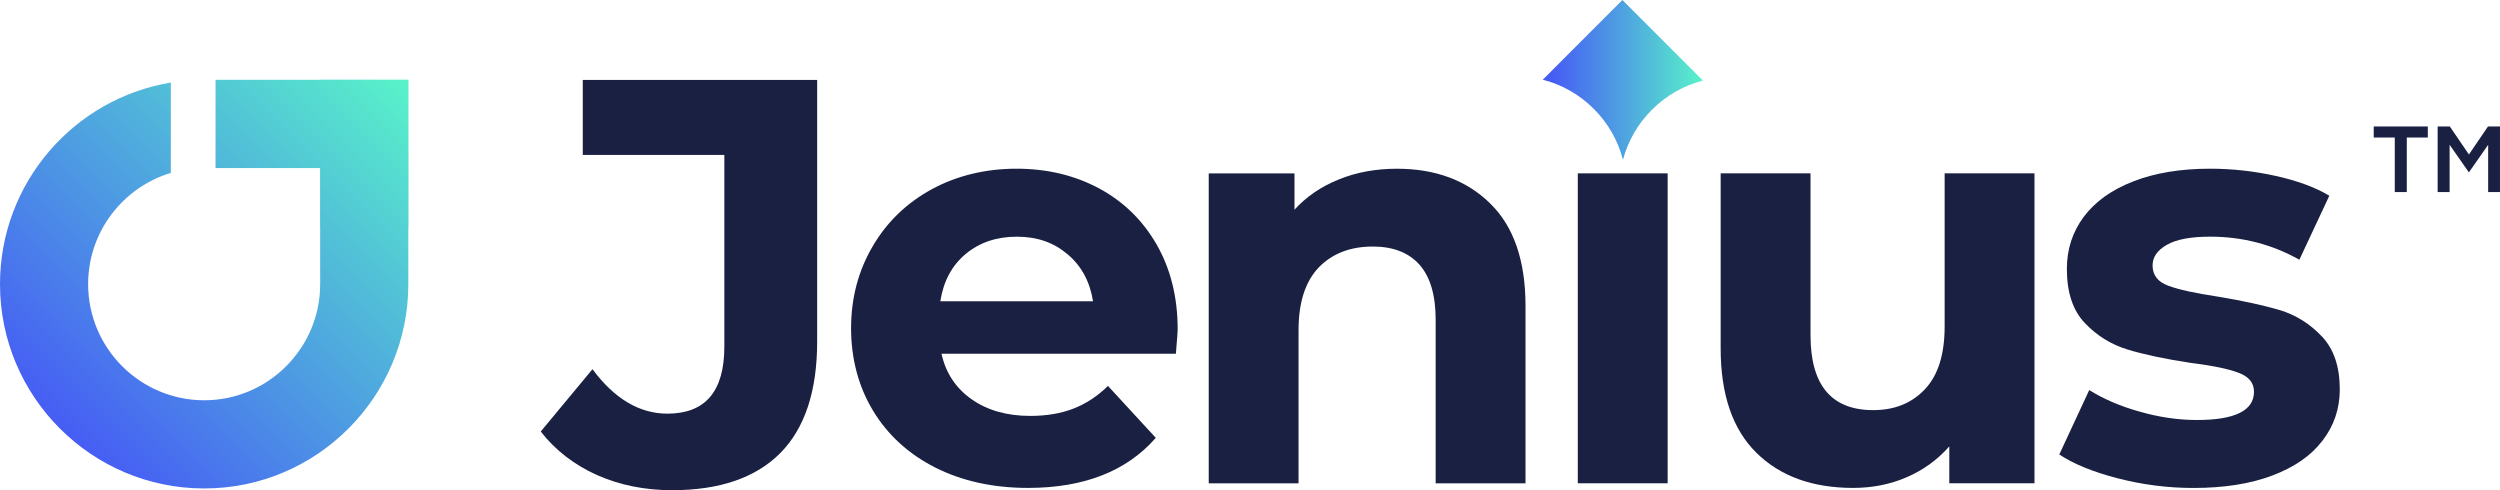
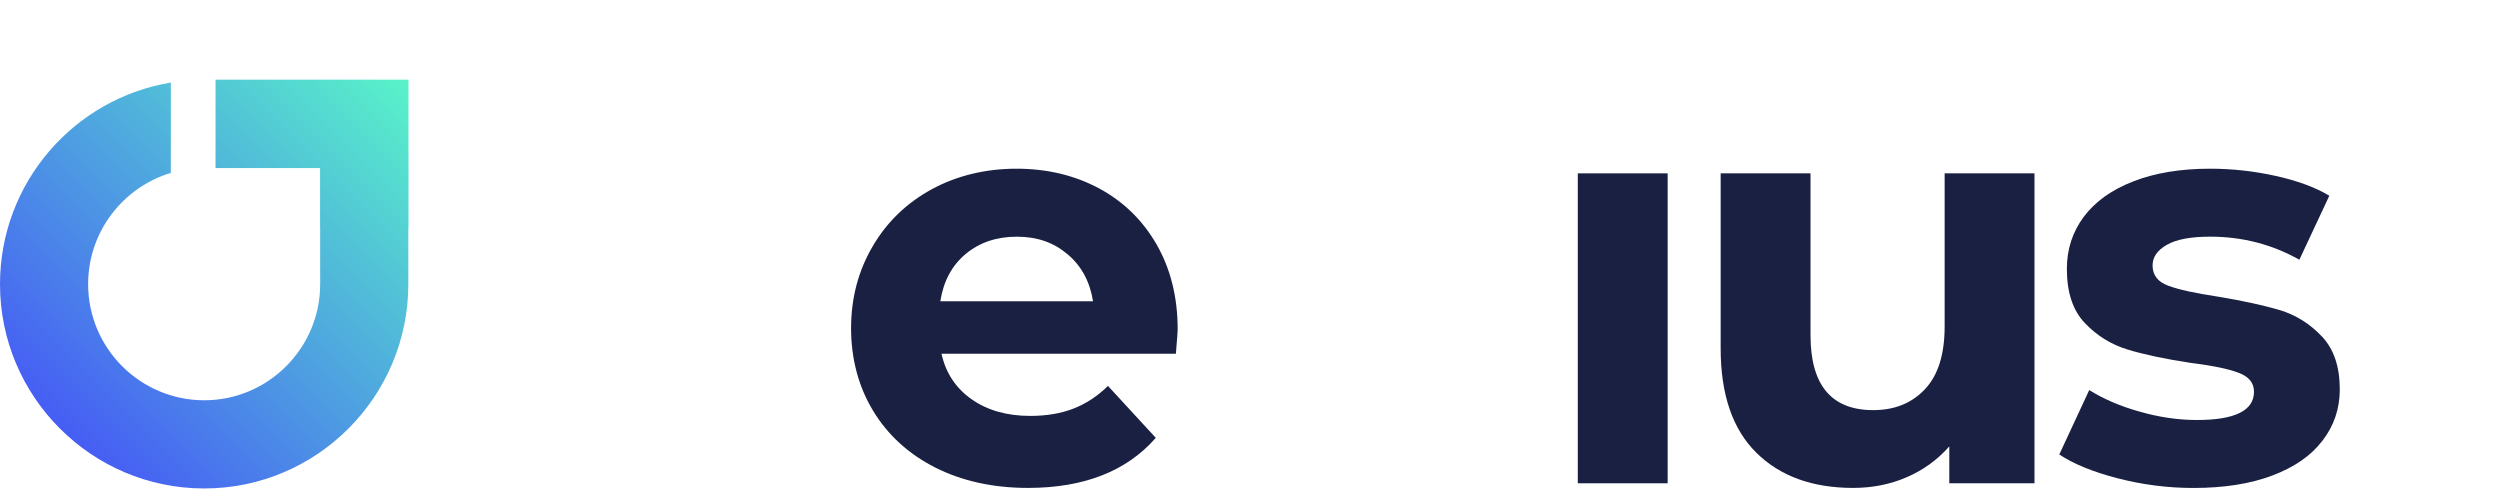
<svg xmlns="http://www.w3.org/2000/svg" width="102" height="20" viewBox="0 0 102 20" fill="none">
  <g clip-path="url(#clip0_5514_124)">
-     <path d="M66.194 0L69.47 3.277L69.45 3.297C68.694 3.495 67.985 3.891 67.397 4.479C66.808 5.067 66.418 5.772 66.215 6.524C66.21 6.519 66.21 6.508 66.21 6.498C66.013 5.742 65.617 5.032 65.029 4.444C64.431 3.845 63.706 3.444 62.945 3.252L66.194 0Z" fill="url(#paint0_linear_5514_124)" />
-     <path d="M16.667 3.249V9.276H16.66V11.593C16.66 16.19 12.923 19.929 8.331 19.929C3.739 19.929 -7.62939e-06 16.19 -7.62939e-06 11.593C-7.62939e-06 7.458 3.022 4.019 6.97 3.369V7.055C5.021 7.64 3.596 9.452 3.596 11.593C3.596 14.206 5.72 16.331 8.331 16.331C10.942 16.331 13.063 14.206 13.063 11.593V9.276H13.059V6.856H8.794V3.257H13.059V3.25H16.668L16.667 3.249Z" fill="url(#paint1_linear_5514_124)" />
-     <path d="M23.777 3.261V6.321H29.553V14.145C29.553 15.964 28.779 16.877 27.23 16.877C26.088 16.877 25.067 16.268 24.173 15.063L22.062 17.606C22.659 18.37 23.422 18.961 24.351 19.38C25.286 19.793 26.306 20 27.42 20C29.359 20 30.833 19.494 31.837 18.484C32.836 17.474 33.34 15.959 33.34 13.939V3.261H23.777Z" fill="#1A2042" />
+     <path d="M16.667 3.249V9.276H16.66V11.593C16.66 16.19 12.923 19.929 8.331 19.929C3.739 19.929 -7.62939e-06 16.19 -7.62939e-06 11.593C-7.62939e-06 7.458 3.022 4.019 6.97 3.369V7.055C5.021 7.64 3.596 9.452 3.596 11.593C3.596 14.206 5.72 16.331 8.331 16.331C10.942 16.331 13.063 14.206 13.063 11.593V9.276H13.059V6.856H8.794V3.257V3.25H16.668L16.667 3.249Z" fill="url(#paint1_linear_5514_124)" />
    <path d="M48.049 13.444C48.049 12.124 47.761 10.97 47.188 9.971C46.615 8.978 45.828 8.214 44.831 7.68C43.827 7.146 42.709 6.883 41.47 6.883C40.23 6.883 39.055 7.159 38.028 7.715C37.001 8.272 36.192 9.047 35.607 10.046C35.022 11.039 34.724 12.158 34.724 13.392C34.724 14.627 35.023 15.769 35.62 16.756C36.217 17.743 37.06 18.518 38.156 19.075C39.251 19.626 40.513 19.907 41.942 19.907C44.224 19.907 45.969 19.224 47.156 17.864L45.206 15.746C44.77 16.171 44.294 16.481 43.783 16.676C43.278 16.871 42.694 16.969 42.033 16.969C41.081 16.969 40.278 16.74 39.636 16.286C38.993 15.832 38.585 15.212 38.413 14.432H47.976C48.028 13.818 48.05 13.491 48.05 13.444H48.049ZM38.365 12.291C38.492 11.477 38.836 10.833 39.398 10.363C39.965 9.892 40.659 9.657 41.491 9.657C42.323 9.657 42.994 9.898 43.557 10.374C44.124 10.85 44.469 11.493 44.595 12.291H38.365Z" fill="#1A2042" />
-     <path d="M60.795 8.296C59.831 7.354 58.563 6.884 56.997 6.884C56.137 6.884 55.345 7.027 54.628 7.32C53.905 7.608 53.303 8.021 52.815 8.555V7.074H49.316V19.719H52.981V13.469C52.981 12.338 53.257 11.489 53.802 10.914C54.353 10.346 55.087 10.059 56.01 10.059C56.842 10.059 57.473 10.306 57.915 10.8C58.352 11.293 58.575 12.04 58.575 13.044V19.72H62.241V12.482C62.241 10.634 61.759 9.233 60.795 8.298V8.296Z" fill="#1A2042" />
    <path d="M64.374 7.073V19.718H68.04V7.073H64.374Z" fill="#1A2042" />
    <path d="M79.341 7.073V13.323C79.341 14.454 79.077 15.303 78.544 15.872C78.01 16.446 77.305 16.733 76.427 16.733C74.724 16.733 73.869 15.717 73.869 13.674V7.073H70.203V14.219C70.203 16.096 70.691 17.519 71.661 18.473C72.63 19.431 73.949 19.907 75.608 19.907C76.388 19.907 77.116 19.764 77.793 19.471C78.464 19.183 79.043 18.765 79.531 18.214V19.718H83.007V7.073H79.342H79.341Z" fill="#1A2042" />
    <path d="M94.731 13.726C94.244 13.209 93.676 12.854 93.016 12.652C92.357 12.457 91.514 12.273 90.481 12.101C89.551 11.963 88.88 11.814 88.456 11.653C88.037 11.498 87.825 11.223 87.825 10.832C87.825 10.488 88.02 10.207 88.41 9.988C88.8 9.764 89.392 9.656 90.172 9.656C91.491 9.656 92.702 9.971 93.814 10.597L95.037 7.985C94.458 7.641 93.723 7.37 92.84 7.176C91.957 6.98 91.067 6.883 90.173 6.883C88.968 6.883 87.924 7.055 87.041 7.4C86.152 7.744 85.481 8.227 85.016 8.847C84.557 9.467 84.328 10.172 84.328 10.97C84.328 11.928 84.568 12.664 85.068 13.186C85.561 13.703 86.141 14.059 86.818 14.265C87.49 14.467 88.344 14.65 89.377 14.805C90.254 14.914 90.903 15.046 91.327 15.207C91.751 15.362 91.963 15.62 91.963 15.982C91.963 16.751 91.189 17.136 89.634 17.136C88.866 17.136 88.085 17.021 87.288 16.792C86.486 16.568 85.808 16.269 85.241 15.914L84.019 18.543C84.616 18.939 85.413 19.26 86.417 19.519C87.421 19.777 88.447 19.909 89.497 19.909C90.731 19.909 91.804 19.743 92.704 19.404C93.605 19.065 94.287 18.595 94.757 17.98C95.227 17.372 95.463 16.672 95.463 15.891C95.463 14.961 95.222 14.244 94.734 13.727L94.731 13.726Z" fill="#1A2042" />
-     <path d="M97.707 7.835V5.611H96.848V5.161H99.055V5.611H98.197V7.835H97.707H97.707ZM99.456 7.835V5.161H99.953L100.732 6.302L101.51 5.161H101.999V7.835H101.517V5.908L100.731 7.033L99.944 5.908V7.835H99.455H99.456Z" fill="#1A2042" />
  </g>
  <defs>
    <linearGradient id="paint0_linear_5514_124" x1="69.501" y1="3.261" x2="63.353" y2="3.261" gradientUnits="userSpaceOnUse">
      <stop stop-color="#58F3C9" />
      <stop offset="1" stop-color="#465DF4" />
    </linearGradient>
    <linearGradient id="paint1_linear_5514_124" x1="16.668" y1="3.25" x2="2.433" y2="17.475" gradientUnits="userSpaceOnUse">
      <stop stop-color="#58F3C9" />
      <stop offset="1" stop-color="#465DF4" />
    </linearGradient>
    <clipPath id="clip0_5514_124">
      <rect width="102" height="20" fill="white" />
    </clipPath>
  </defs>
</svg>